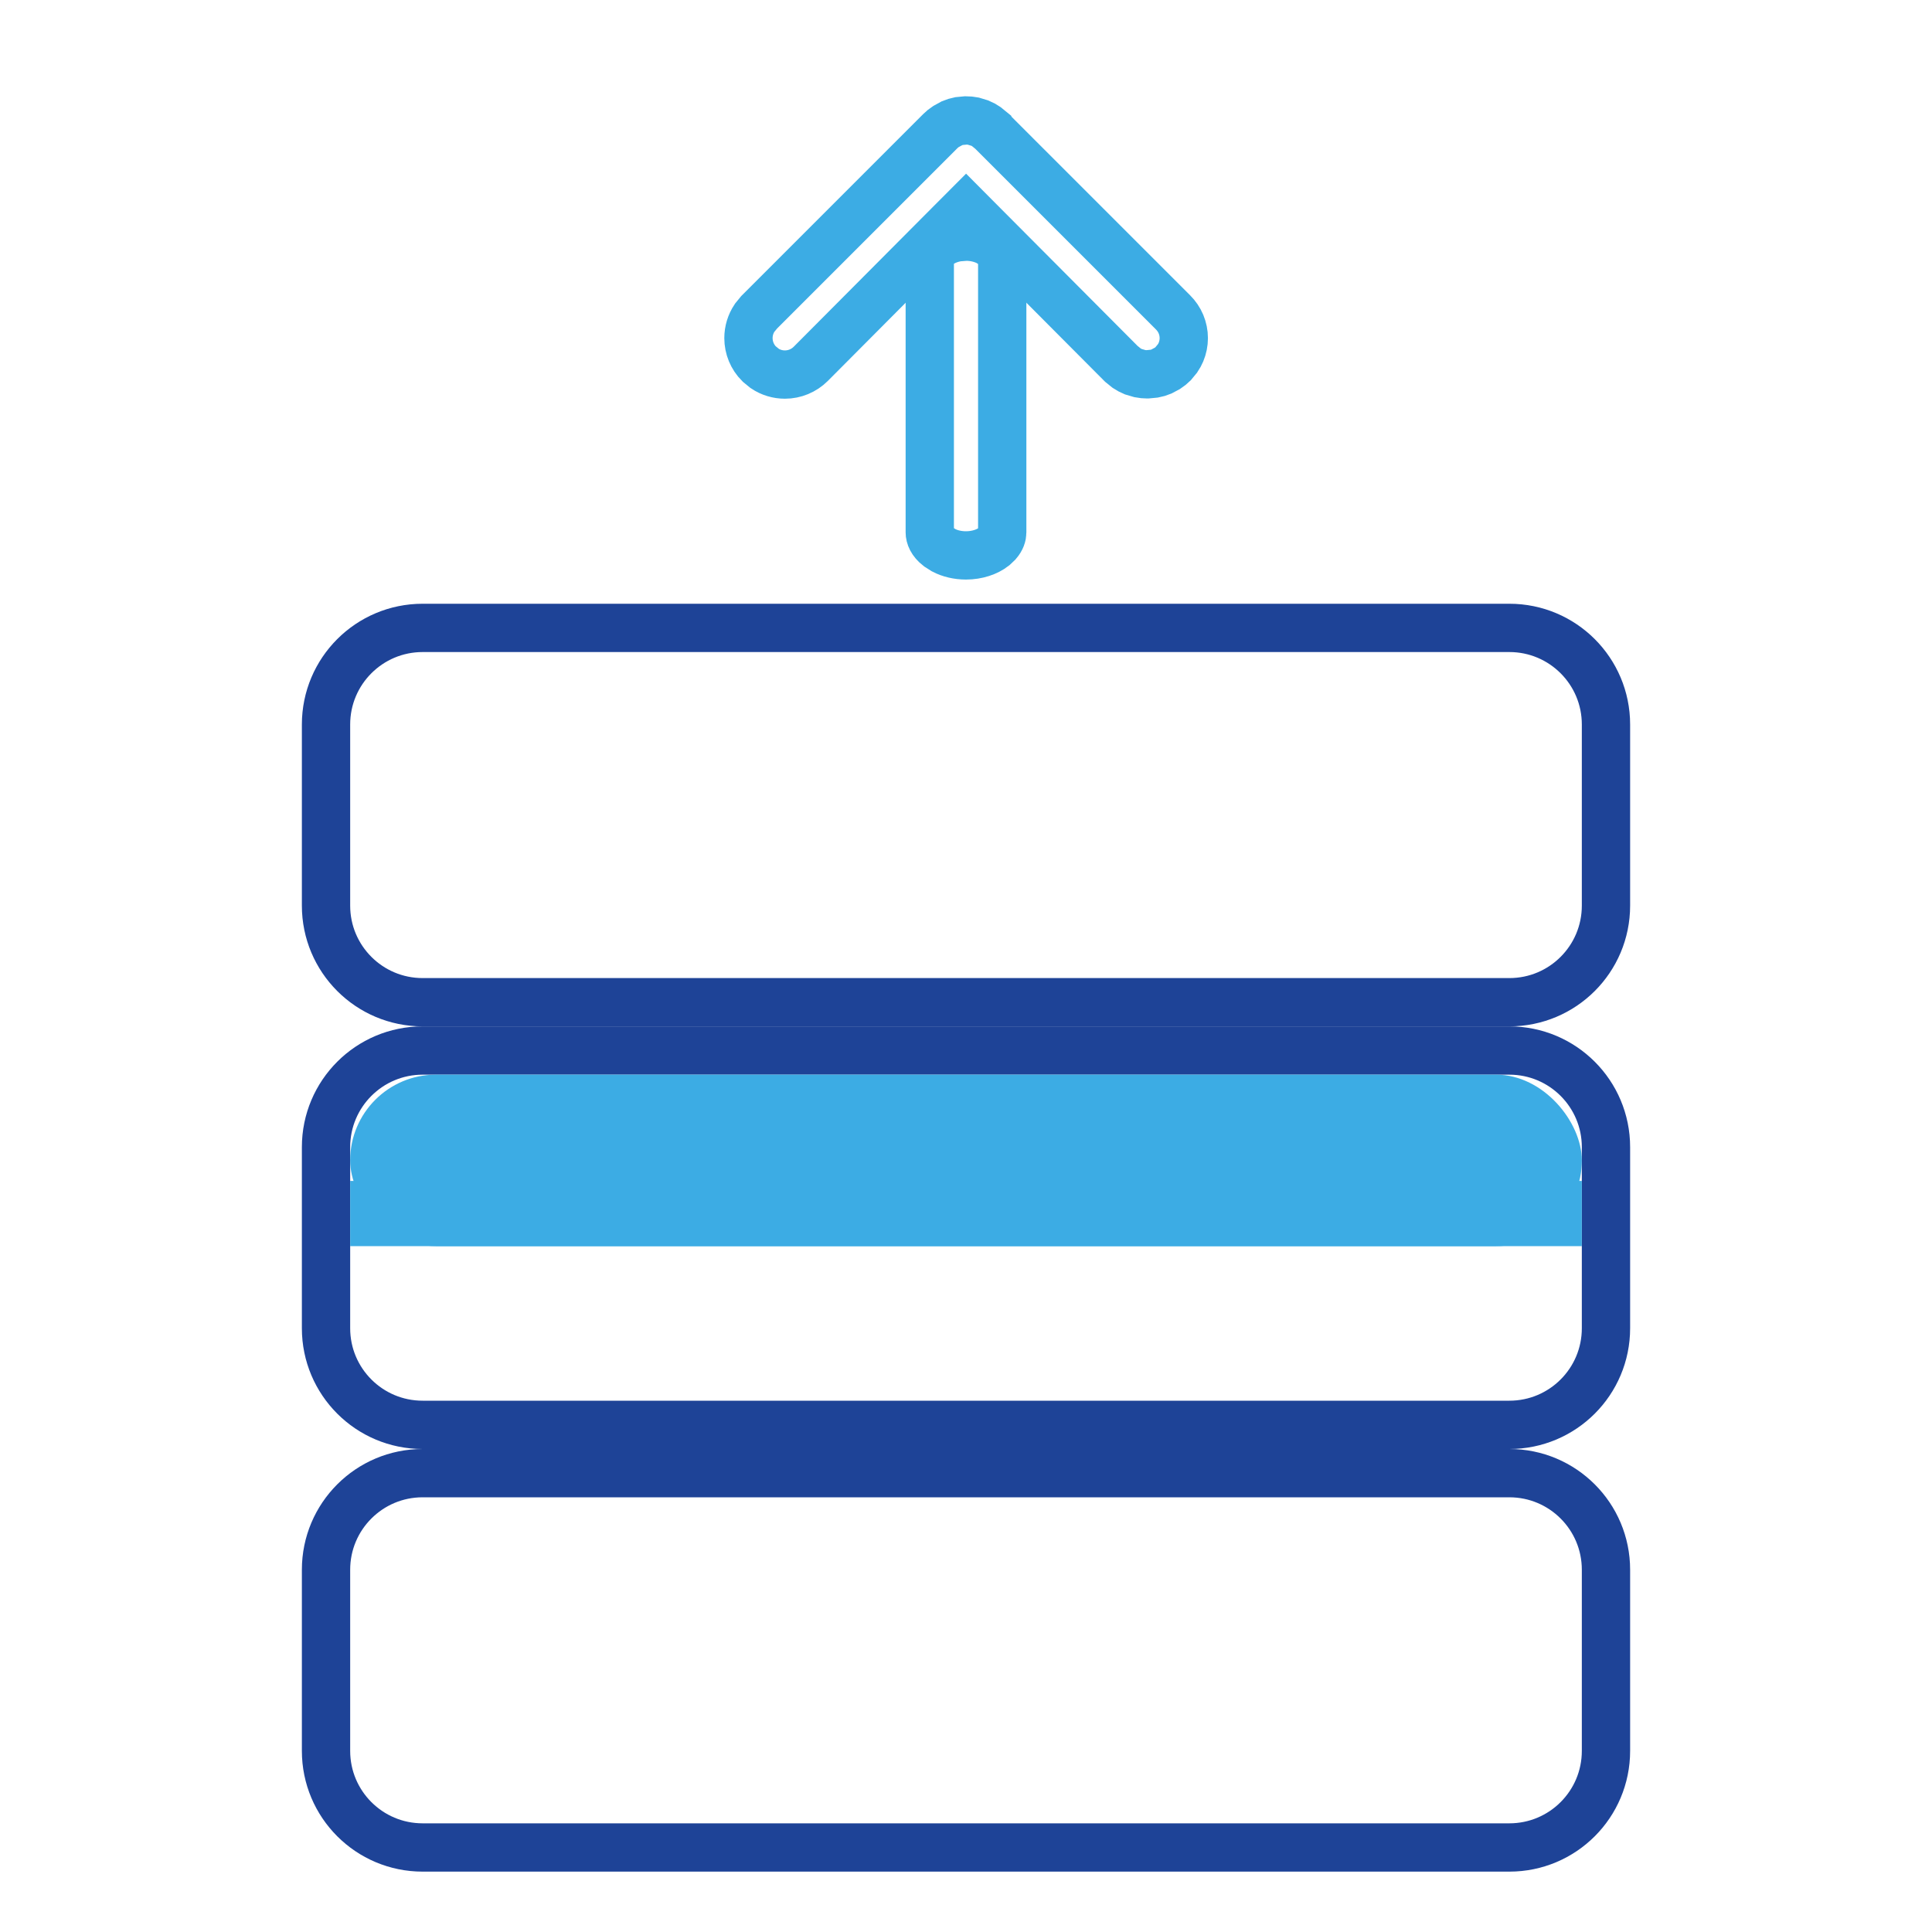
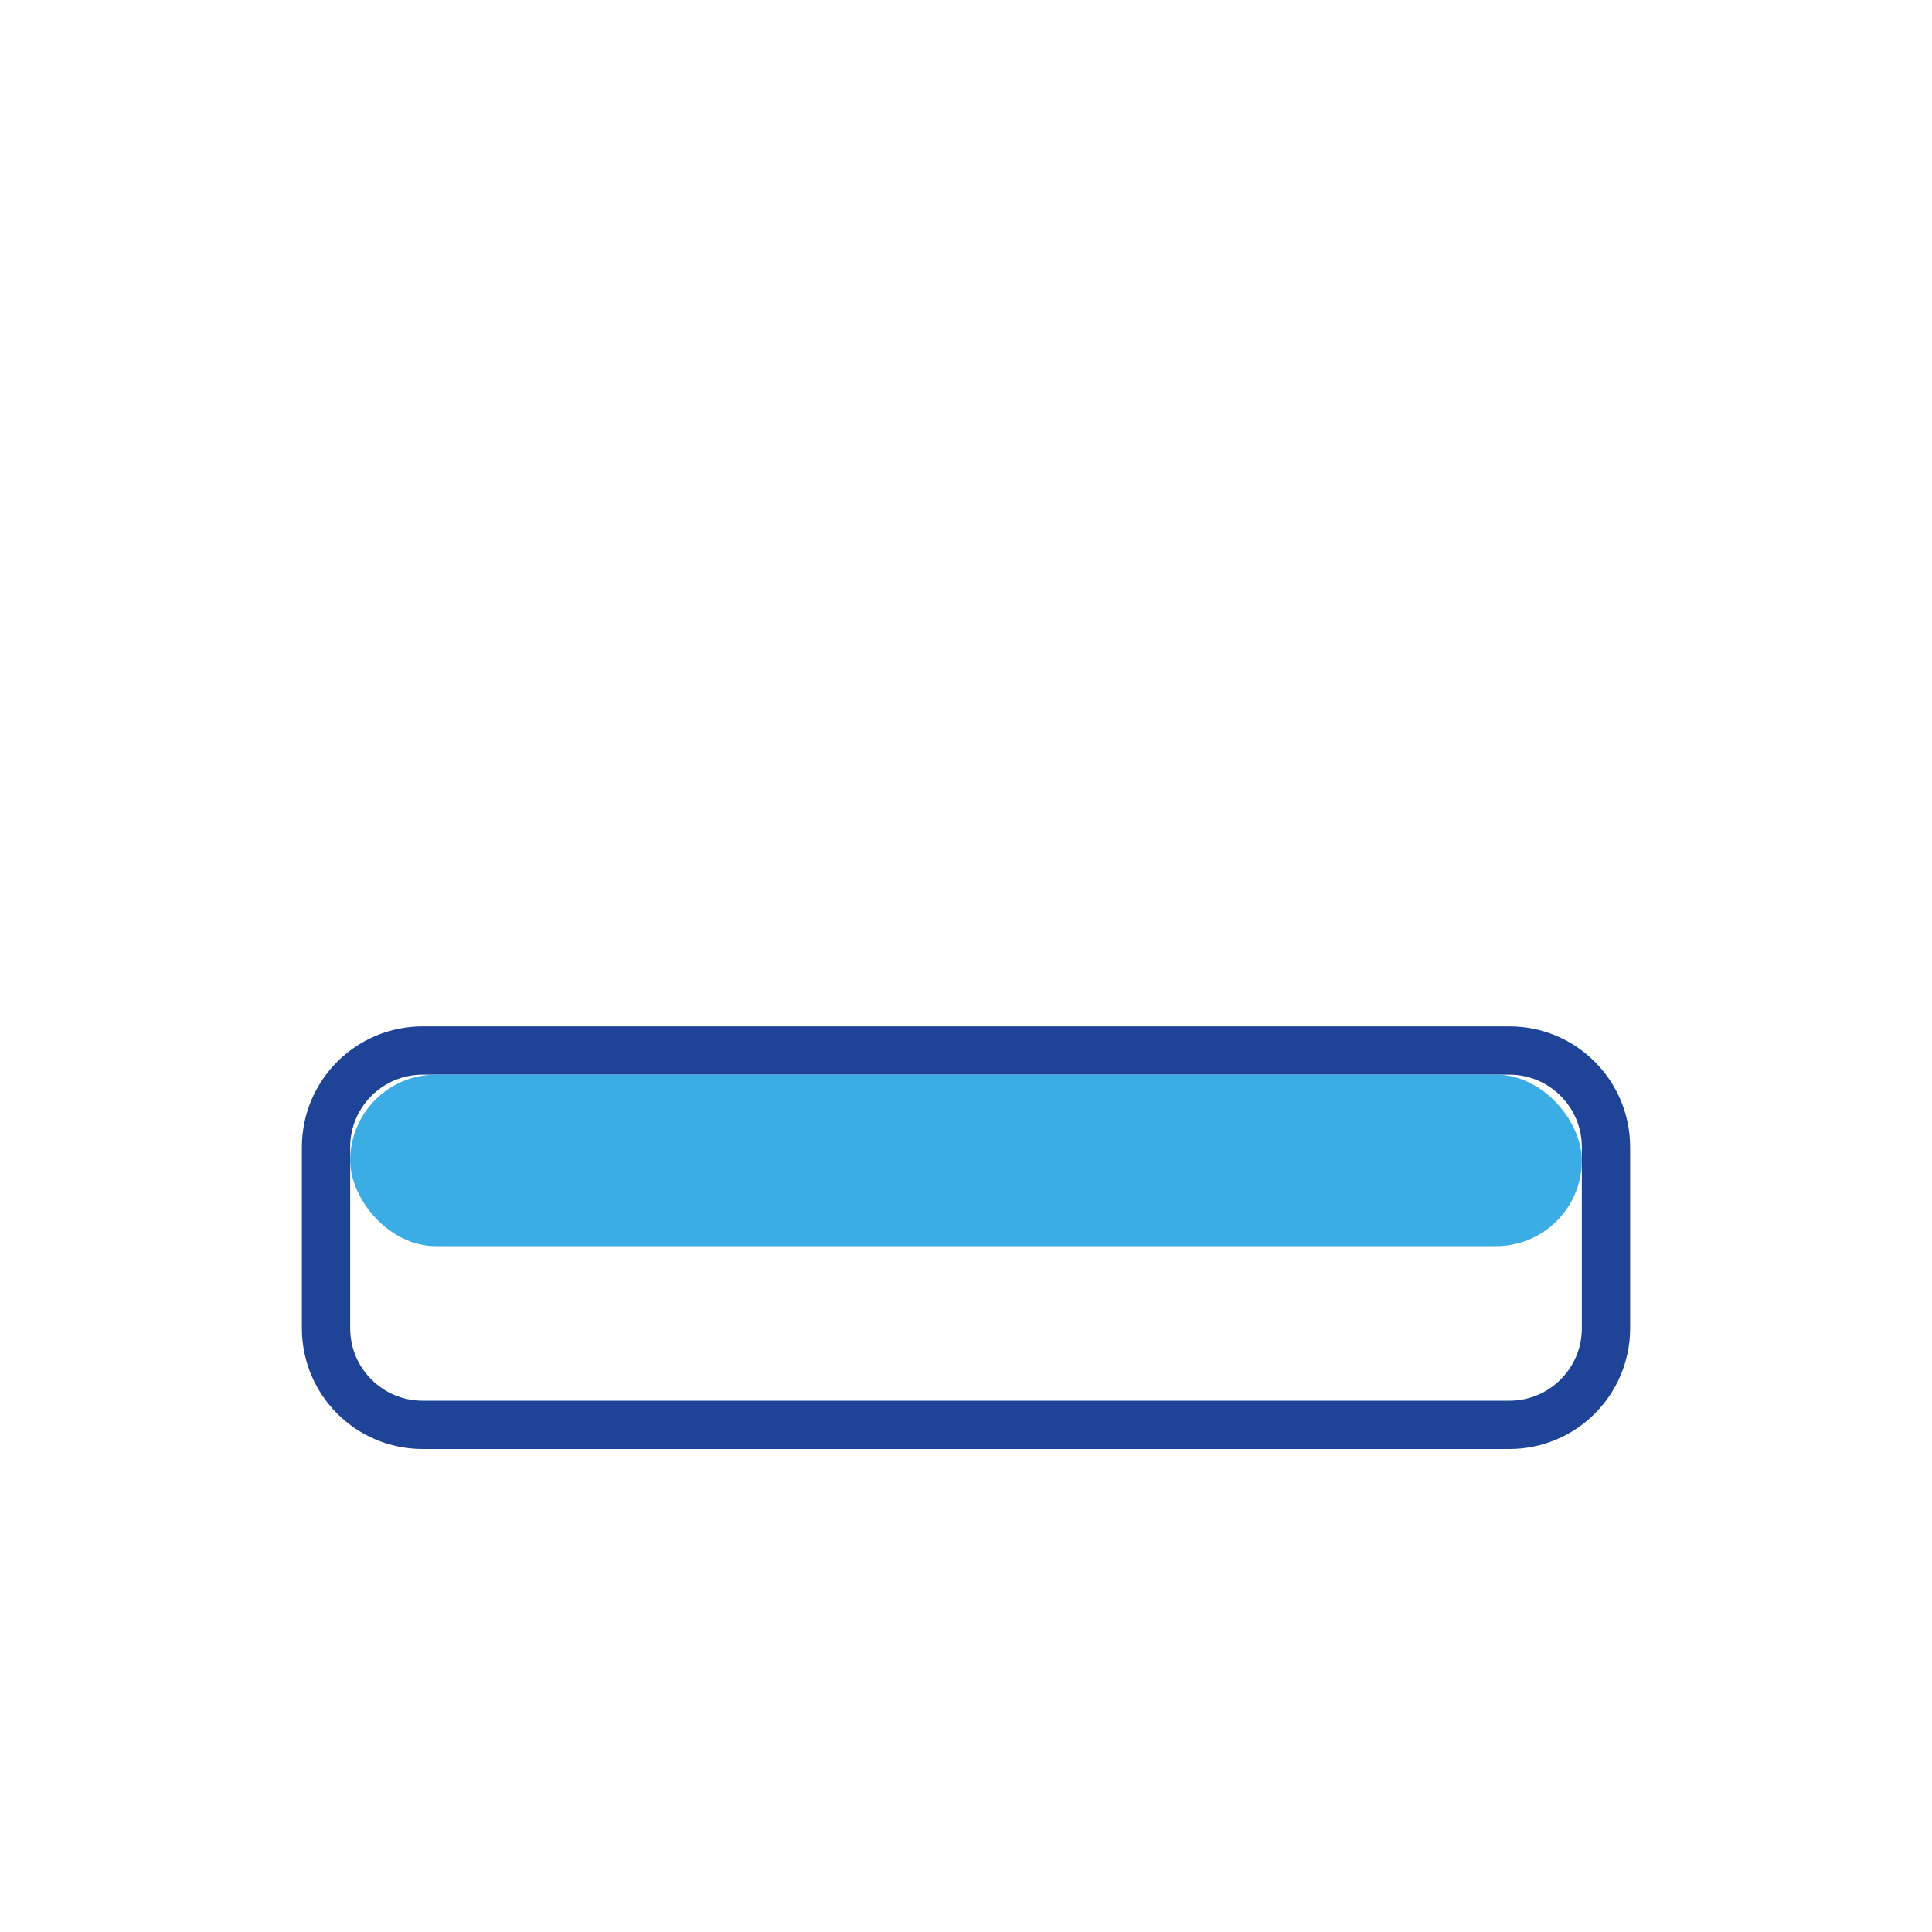
<svg xmlns="http://www.w3.org/2000/svg" width="40" height="40" viewBox="0 0 40 40" fill="none">
-   <path d="M20 4.9C20.175 4.9 20.334 4.942 20.461 5.007L20.576 5.08C20.709 5.184 20.75 5.295 20.75 5.376V11.023C20.75 11.084 20.727 11.162 20.659 11.241L20.576 11.32C20.44 11.426 20.233 11.499 20 11.499C19.825 11.499 19.666 11.459 19.539 11.393L19.424 11.32C19.29 11.216 19.25 11.104 19.25 11.023V5.376C19.25 5.316 19.273 5.238 19.341 5.159L19.424 5.08C19.526 5 19.668 4.938 19.831 4.913L20 4.9Z" stroke="#3CACE4" />
-   <path d="M20.001 2.493C20.05 2.493 20.1 2.498 20.148 2.507L20.29 2.55C20.336 2.569 20.379 2.593 20.42 2.621L20.534 2.714L20.535 2.716L24.286 6.467C24.356 6.537 24.413 6.62 24.451 6.711C24.489 6.803 24.509 6.901 24.509 7C24.509 7.099 24.489 7.197 24.451 7.289C24.432 7.334 24.408 7.378 24.381 7.418L24.286 7.533C24.251 7.567 24.213 7.598 24.172 7.625L24.042 7.694C23.996 7.713 23.949 7.727 23.9 7.736L23.754 7.75H23.748C23.699 7.75 23.65 7.745 23.602 7.736L23.46 7.694C23.415 7.675 23.371 7.652 23.33 7.625L23.216 7.533L20.355 4.66L20.001 4.304L19.646 4.66L16.785 7.534C16.643 7.675 16.451 7.755 16.251 7.755C16.101 7.755 15.955 7.711 15.832 7.628L15.717 7.534C15.575 7.392 15.496 7.2 15.496 7C15.496 6.849 15.541 6.704 15.623 6.581L15.717 6.466L19.469 2.714C19.504 2.679 19.542 2.648 19.583 2.621L19.713 2.55C19.759 2.531 19.806 2.517 19.855 2.507L20.001 2.493Z" stroke="#3CACE4" />
-   <path d="M8.75 30.5H31.25C32.355 30.5 33.25 31.395 33.25 32.5V36.25C33.25 37.355 32.355 38.25 31.25 38.25H8.75C7.645 38.25 6.75 37.355 6.75 36.25V32.5C6.75 31.395 7.645 30.5 8.75 30.5Z" stroke="#1E4397" />
  <path d="M8.75 21.75H31.25C32.355 21.75 33.25 22.645 33.25 23.75V27.5C33.25 28.605 32.355 29.5 31.25 29.5H8.75C7.645 29.5 6.75 28.605 6.75 27.5V23.75C6.75 22.645 7.645 21.75 8.75 21.75Z" stroke="#1E4397" />
-   <path d="M8.75 13H31.25C32.355 13 33.25 13.895 33.25 15V18.75C33.25 19.855 32.355 20.75 31.25 20.75H8.75C7.645 20.75 6.75 19.855 6.75 18.75V15C6.75 13.895 7.645 13 8.75 13Z" stroke="#1E4397" />
  <rect x="7.25" y="22.25" width="25.5" height="3.55" rx="1.775" fill="#3CACE4" />
-   <rect x="7.25" y="24.45" width="25.5" height="1.35" fill="#3CACE4" />
</svg>